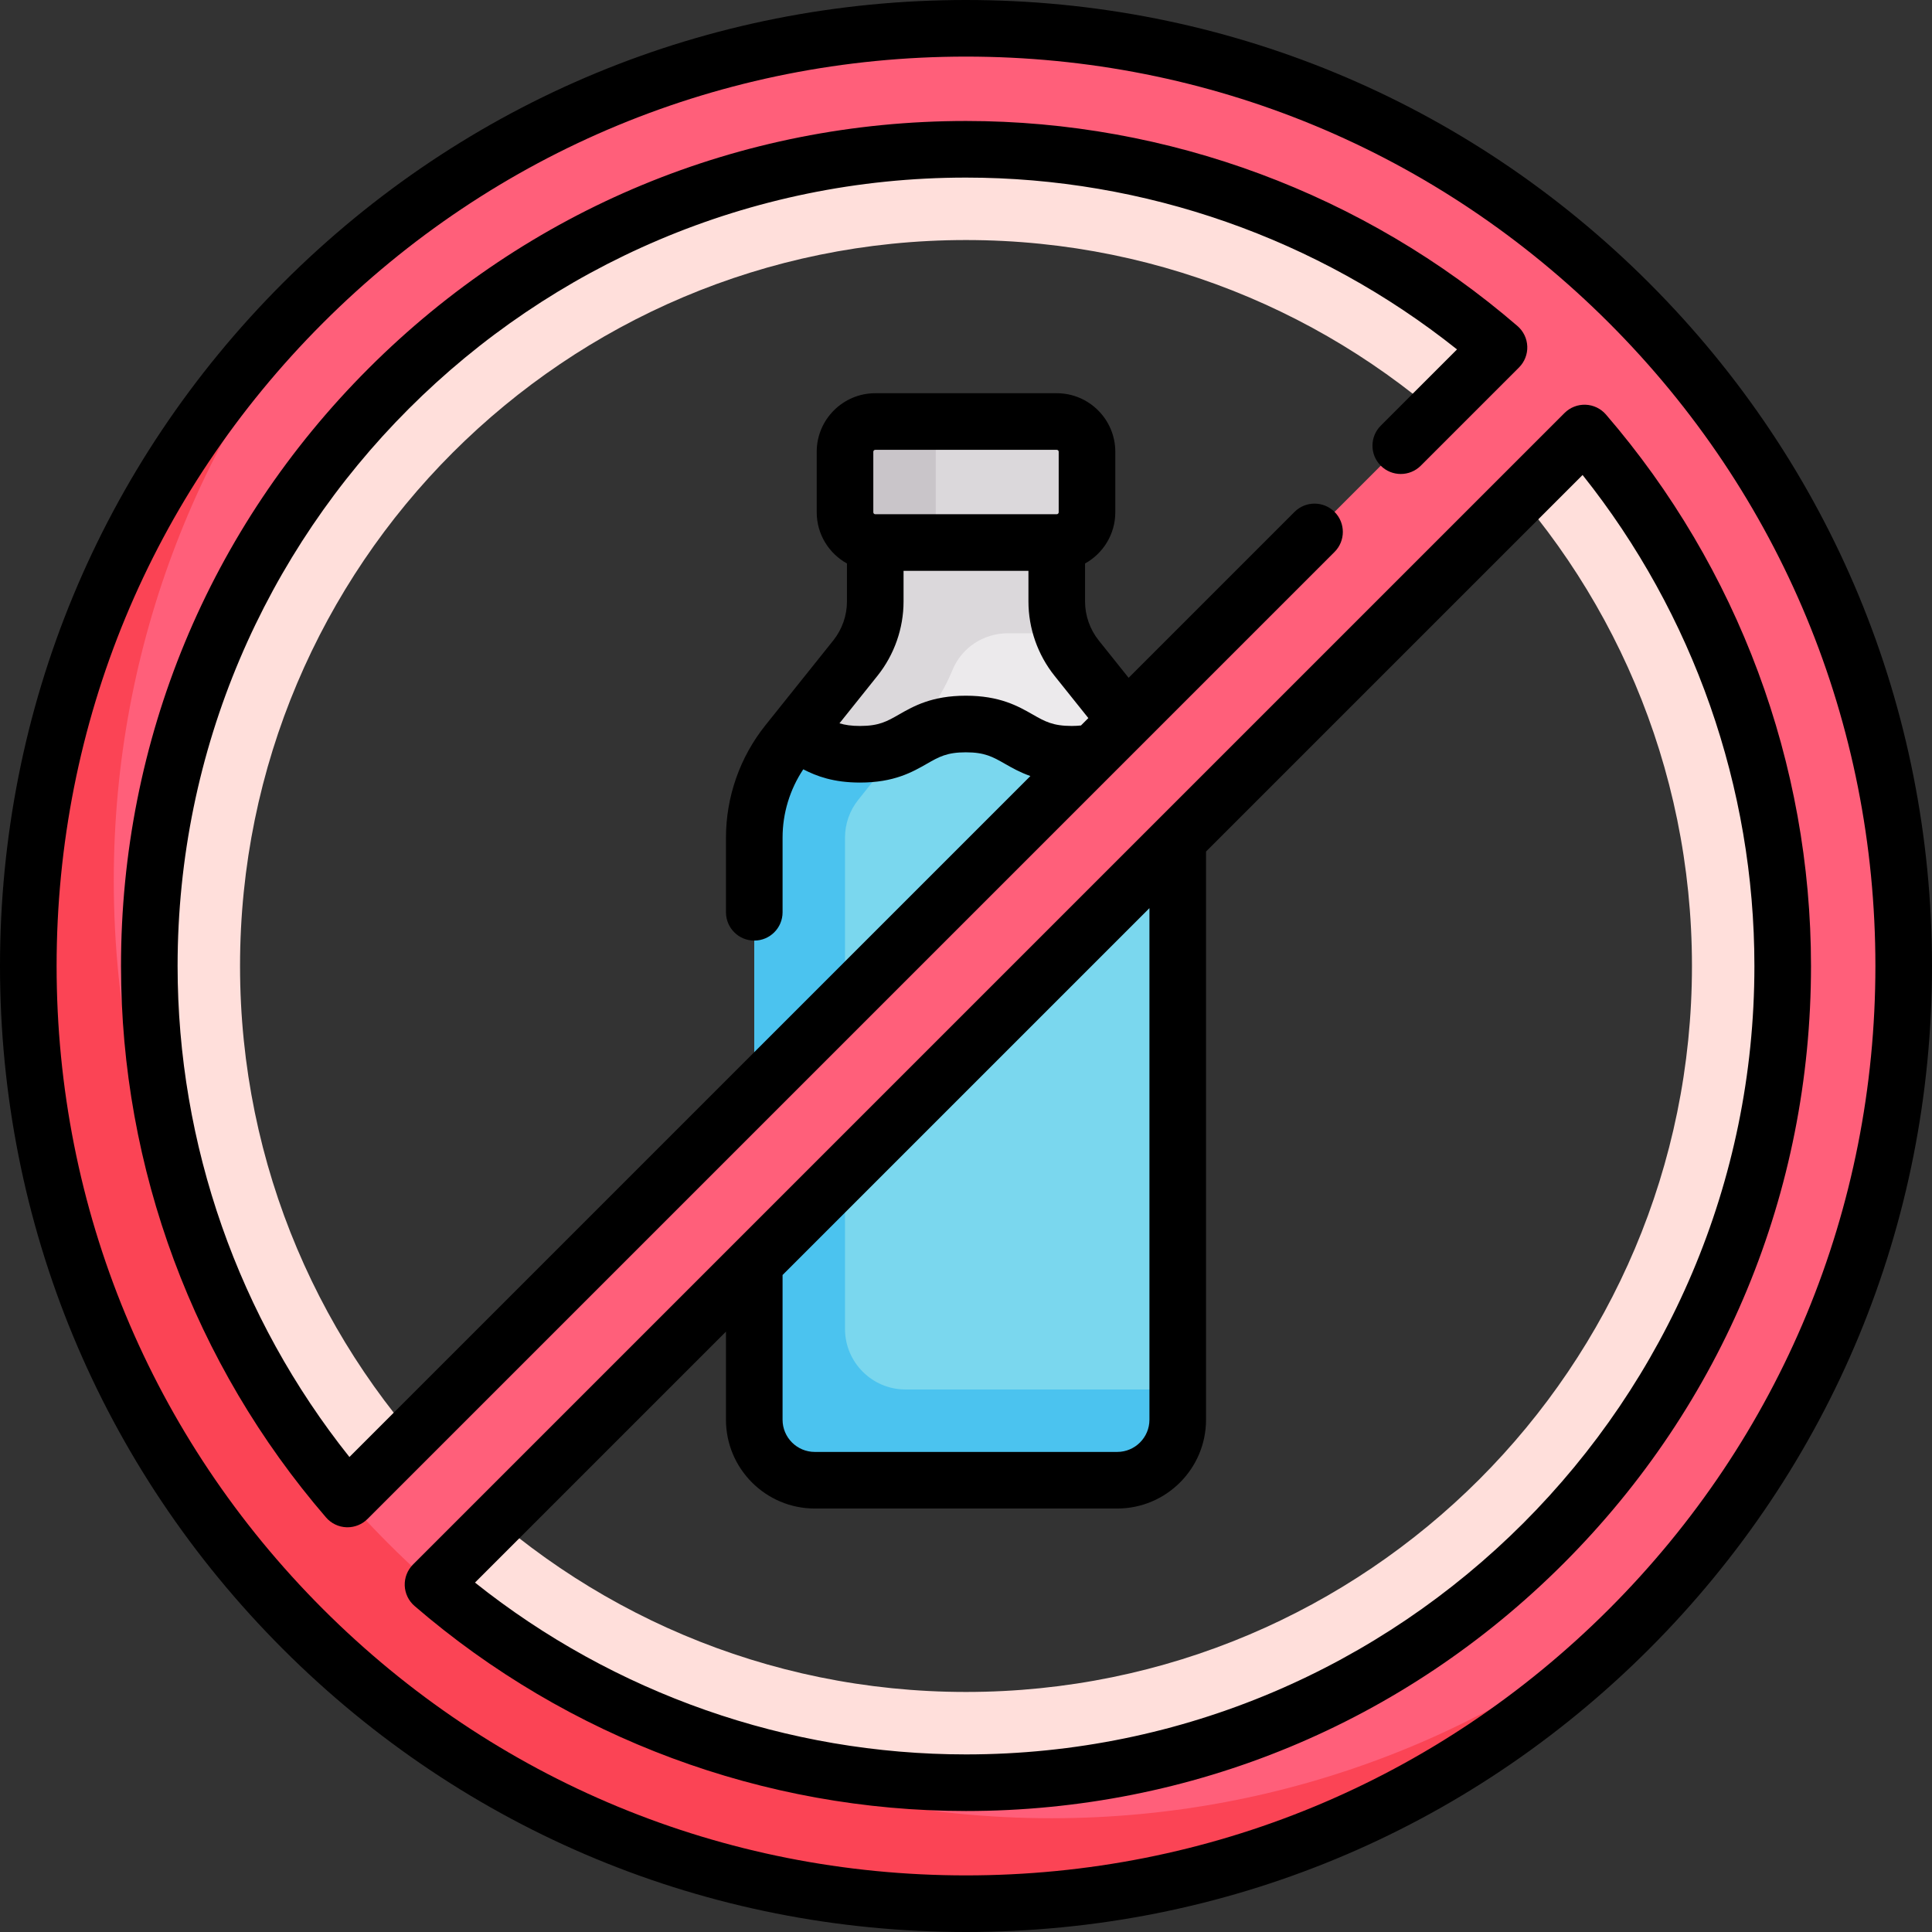
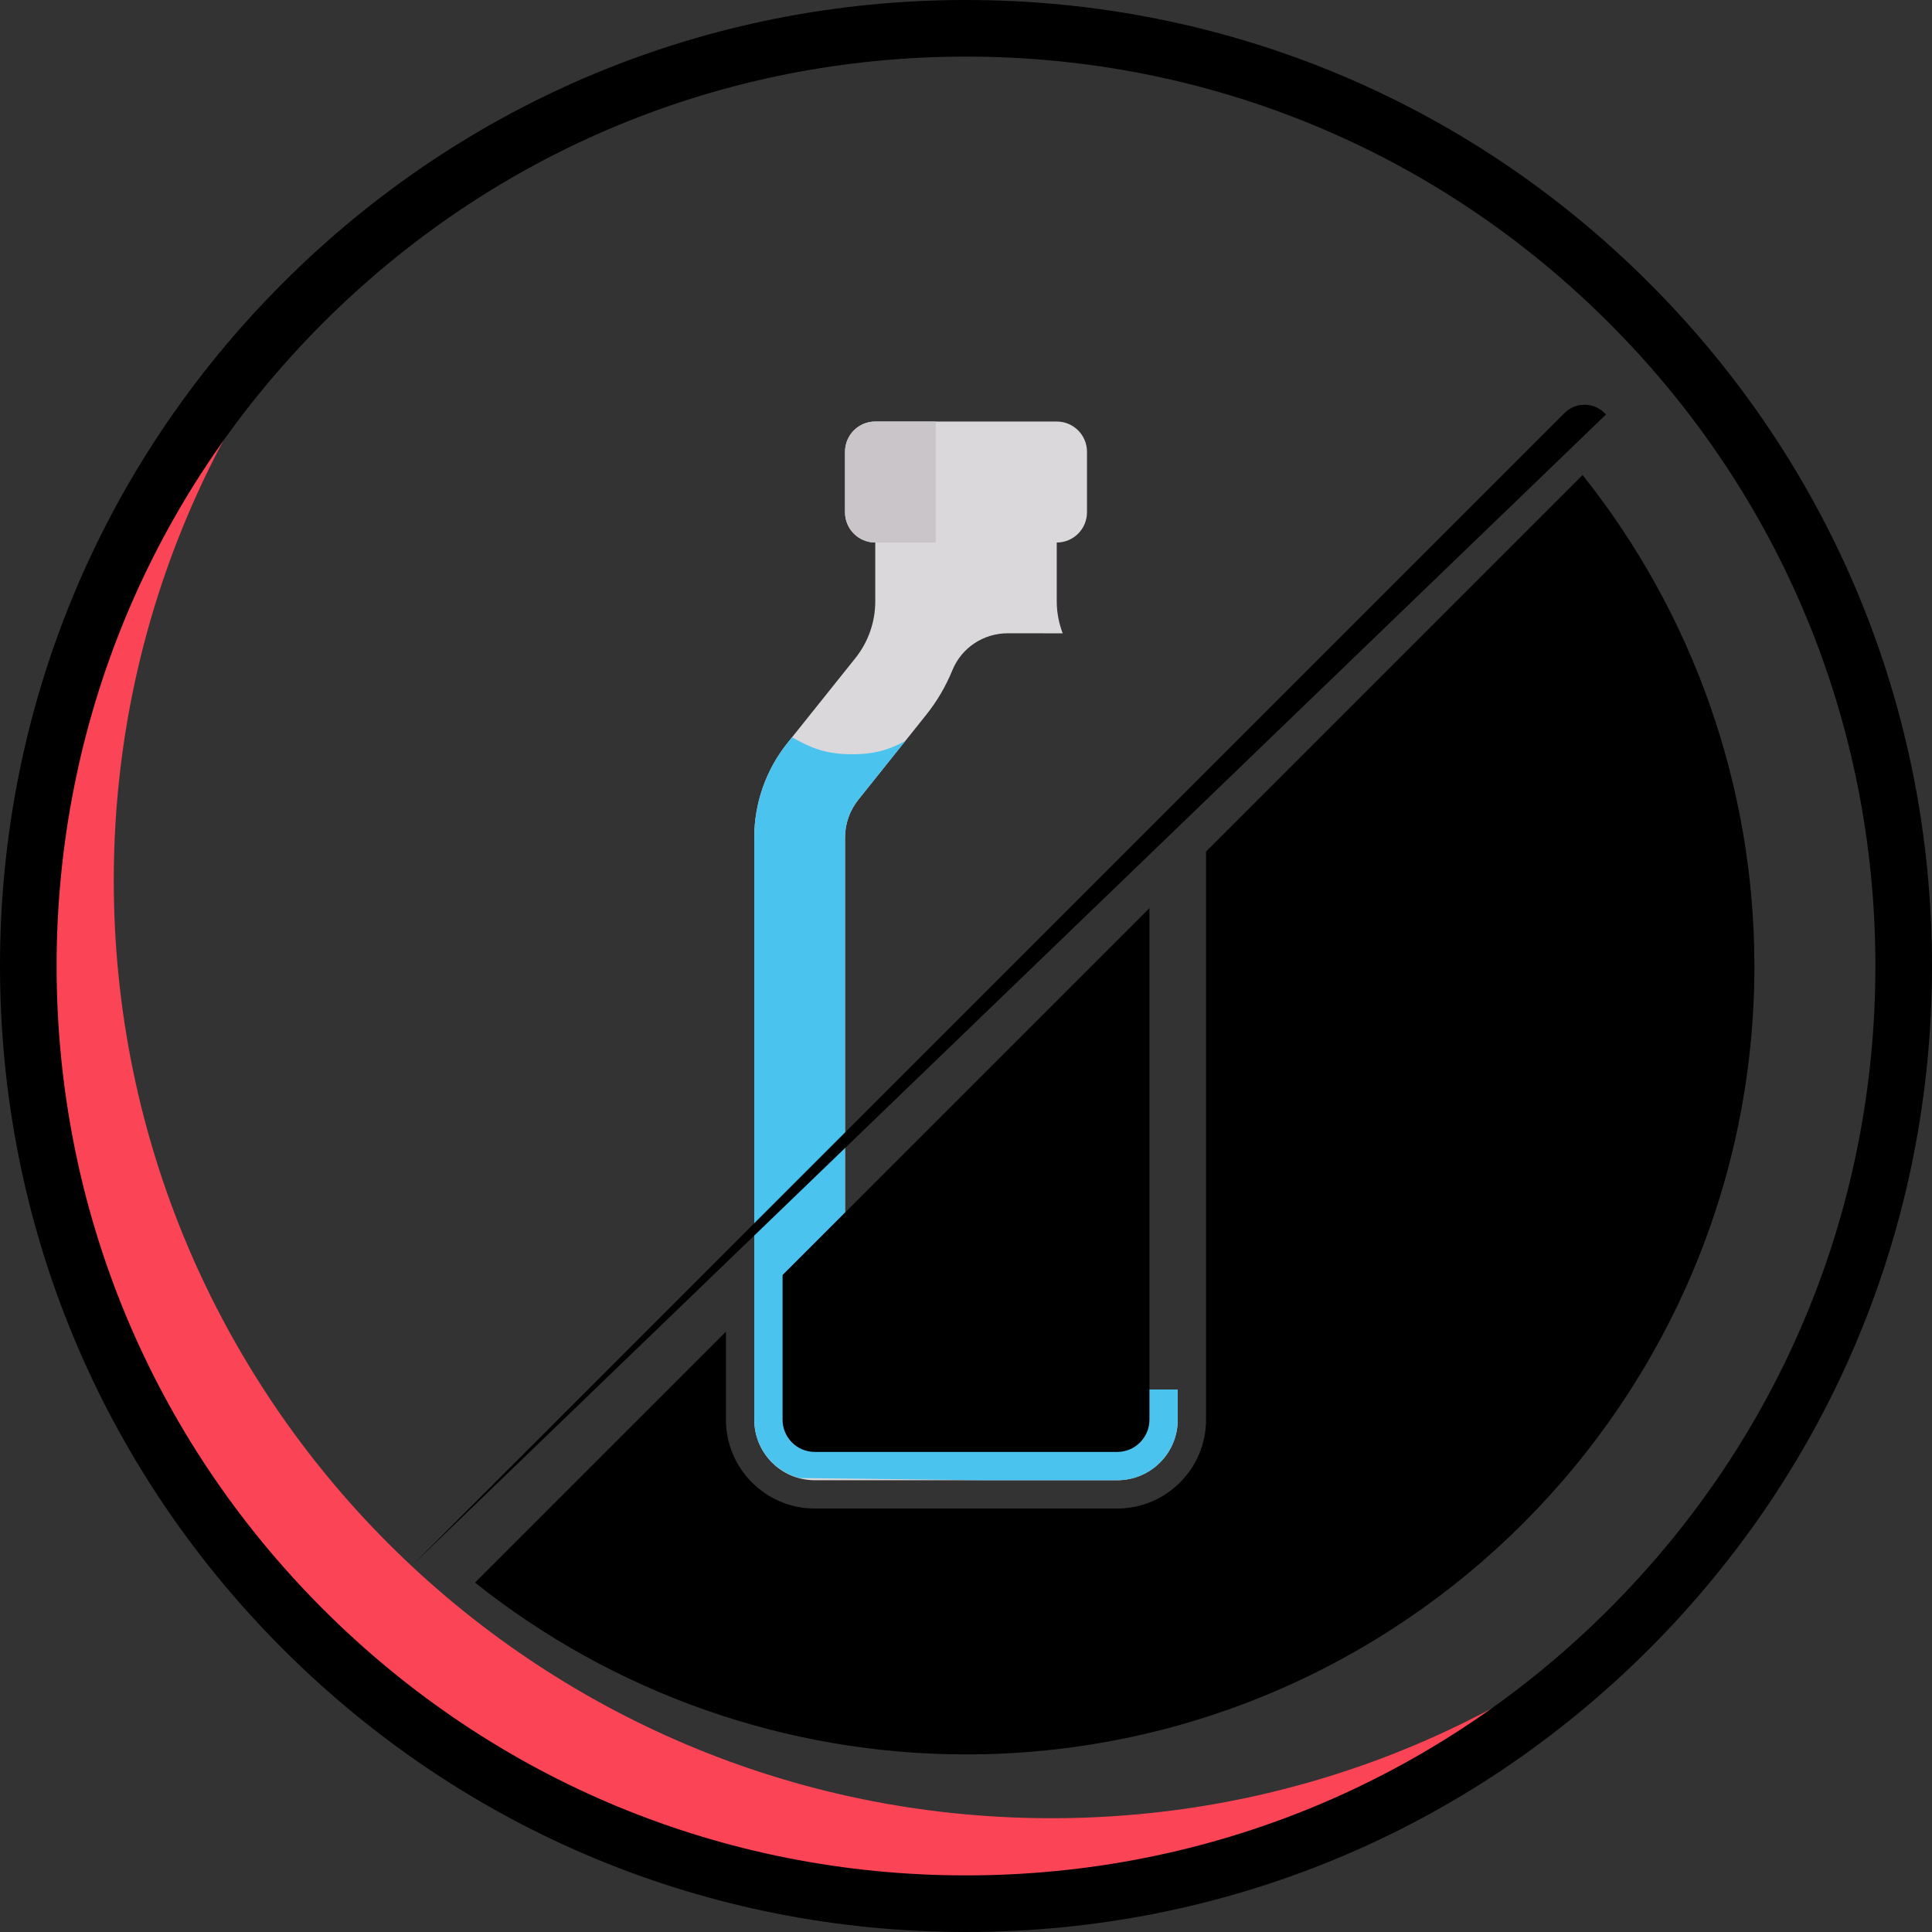
<svg xmlns="http://www.w3.org/2000/svg" id="Capa_1" enable-background="new 0 0 512 512" height="512" viewBox="0 0 512 512" width="512">
  <rect x="0" y="0" width="512" height="512" fill="#333333" stroke="none" />
  <g>
    <g>
-       <path d="m303.33 196.925-18.012-22.515c-3.411-4.264-5.27-9.562-5.27-15.023v-31.645h-48.097v31.645c0 5.461-1.859 10.759-5.27 15.023l-18.012 22.515c-5.685 7.107-8.783 15.937-8.783 25.038v154.279c0 8.854 7.178 16.032 16.032 16.032h80.161c8.854 0 16.032-7.178 16.032-16.032v-154.279c.002-9.102-3.096-17.932-8.781-25.038z" fill="#eceaec" />
      <path d="m239.968 368.226c-8.838 0-16.032-7.194-16.032-16.032v-130.231c0-3.632 1.245-7.186 3.515-10.012l17.997-22.506c2.849-3.562 5.182-7.531 6.936-11.813 2.435-5.957 8.204-9.809 14.709-9.809l14.531.016c-1.01-2.688-1.575-5.539-1.575-8.452v-31.645h-48.097v31.645c0 5.461-1.859 10.759-5.27 15.023l-18.011 22.515c-5.685 7.107-8.783 15.937-8.783 25.038v154.279c0 8.854 7.178 16.032 16.032 16.032h80.161c8.854 0 16.032-7.178 16.032-16.032v-8.016z" fill="#dbd8db" />
      <path d="m280.048 143.774h-48.097c-4.427 0-8.016-3.589-8.016-8.016v-16.032c0-4.427 3.589-8.016 8.016-8.016h48.097c4.427 0 8.016 3.589 8.016 8.016v16.032c.001 4.427-3.588 8.016-8.016 8.016z" fill="#dbd8db" />
      <path d="m231.952 111.71c-4.427 0-8.016 3.589-8.016 8.016v16.032c0 4.427 3.589 8.016 8.016 8.016h16.032v-32.064z" fill="#c9c5c9" />
-       <path d="m296.081 392.274c8.854 0 16.032-7.178 16.032-16.032v-154.279c0-9.101-3.098-17.932-8.783-25.038l-1.231-1.539c-4.1 2.154-7.839 4.501-15.985 4.501-15.056 0-15.056-8.016-30.112-8.016h-.052c-15.056 0-15.056 8.016-30.112 8.016-8.123 0-11.863-2.334-15.951-4.484l-1.217 1.521c-5.685 7.107-8.783 15.937-8.783 25.038v154.279c0 7.455 5.114 13.667 12.008 15.46l48.711.572h35.475z" fill="#7ad7ee" />
      <path d="m239.968 368.226c-8.838 0-16.032-7.194-16.032-16.032v-130.231c0-3.632 1.245-7.186 3.515-10.012l12.443-15.561c-3.464 1.816-7.18 3.497-14.056 3.497-8.124 0-11.864-2.334-15.951-4.484l-1.216 1.521c-5.685 7.107-8.783 15.937-8.783 25.038v154.279c0 7.455 5.114 13.667 12.008 15.46l48.711.572h35.475c8.854 0 16.032-7.178 16.032-16.032v-8.016h-72.146z" fill="#4bc3ef" />
-       <path d="m256 23.532c-128.388 0-232.468 104.079-232.468 232.468 0 128.388 104.08 232.468 232.468 232.468s232.468-104.08 232.468-232.468c0-128.389-104.08-232.468-232.468-232.468zm0 424.855c-106.253 0-192.387-86.135-192.387-192.387s86.134-192.387 192.387-192.387 192.387 86.134 192.387 192.387-86.134 192.387-192.387 192.387z" fill="#ffdfdb" />
-       <path d="m256 7.5c-137.243 0-248.5 111.257-248.5 248.5 0 137.242 111.257 248.5 248.5 248.5s248.5-111.258 248.5-248.5c0-137.243-111.257-248.5-248.5-248.5zm-215.953 233.876c7.062-107.217 94.106-194.264 201.323-201.329 56.465-3.721 108.624 14.279 149.068 46.4 3.708 2.945 3.907 8.537.558 11.886l-292.663 292.663c-3.349 3.349-8.94 3.15-11.885-.558-32.12-40.442-50.12-92.599-46.401-149.062zm230.577 230.577c-56.463 3.719-108.619-14.281-149.062-46.401-3.708-2.945-3.907-8.537-.558-11.885l292.663-292.663c3.349-3.349 8.94-3.15 11.886.558 32.121 40.444 50.121 92.602 46.4 149.068-7.065 107.217-94.112 194.261-201.329 201.323z" fill="#ff5f7a" />
      <path d="m278.652 481.848c-137.243 0-248.5-111.258-248.5-248.5 0-62.856 23.384-120.218 61.867-163.981-51.791 45.541-84.519 112.246-84.519 186.633 0 137.242 111.257 248.5 248.5 248.5 74.387 0 141.092-32.727 186.633-84.519-43.763 38.482-101.125 61.867-163.981 61.867z" fill="#fb4455" />
    </g>
    <g>
      <path d="m437.02 74.98c-48.353-48.351-112.64-74.98-181.02-74.98s-132.667 26.629-181.02 74.98c-48.351 48.353-74.98 112.64-74.98 181.02s26.629 132.667 74.98 181.02c48.353 48.351 112.64 74.98 181.02 74.98s132.667-26.629 181.02-74.98c48.351-48.353 74.98-112.64 74.98-181.02s-26.629-132.667-74.98-181.02zm-10.607 351.433c-45.519 45.519-106.039 70.587-170.413 70.587s-124.894-25.068-170.413-70.587-70.587-106.039-70.587-170.413 25.068-124.894 70.587-170.413 106.039-70.587 170.413-70.587 124.894 25.068 170.413 70.587 70.587 106.039 70.587 170.413-25.068 124.894-70.587 170.413z" />
-       <path d="m353.668 135.661c-2.929-2.929-7.678-2.929-10.606 0l-43.965 43.965-7.921-9.902c-2.338-2.923-3.626-6.594-3.626-10.337v-10.055c4.774-2.649 8.016-7.738 8.016-13.574v-16.033c0-8.556-6.96-15.516-15.516-15.516h-48.097c-8.556 0-15.516 6.96-15.516 15.516v16.033c0 5.836 3.242 10.925 8.016 13.574v10.055c0 3.743-1.288 7.415-3.626 10.338l-18.012 22.515c-6.724 8.404-10.426 18.96-10.426 29.724v19.803c0 4.142 3.358 7.5 7.5 7.5s7.5-3.358 7.5-7.5v-19.803c0-6.433 1.932-12.757 5.484-18.088 3.491 1.809 7.988 3.512 15.044 3.512 9.002 0 13.848-2.771 17.741-4.998 3.179-1.818 5.279-3.019 10.294-3.019 5.03 0 7.135 1.202 10.322 3.021 1.908 1.089 4.048 2.307 6.789 3.268l-180.462 180.463c-29.421-36.91-45.537-82.802-45.537-130.123 0-115.208 93.728-208.936 208.936-208.936 47.321 0 93.213 16.115 130.123 45.536l-20.209 20.209c-2.929 2.929-2.929 7.678 0 10.606 2.929 2.929 7.678 2.929 10.606 0l26.03-26.03c1.475-1.474 2.269-3.496 2.192-5.58-.077-2.083-1.018-4.041-2.597-5.403-40.628-35.042-92.53-54.34-146.145-54.34-59.815 0-116.051 23.293-158.346 65.589-42.296 42.298-65.59 98.534-65.59 158.349 0 53.615 19.298 105.517 54.34 146.145 1.362 1.579 3.319 2.52 5.403 2.597.093.003.185.005.277.005 1.985 0 3.894-.788 5.303-2.197l256.281-256.282c2.929-2.929 2.929-7.678 0-10.607zm-122.232-15.935c0-.285.231-.516.516-.516h48.097c.285 0 .516.231.516.516v16.033c0 .285-.231.516-.516.516h-48.097c-.285 0-.516-.231-.516-.516zm55.03 72.531c-.765.078-1.568.13-2.434.13-5.03 0-7.135-1.202-10.322-3.021-3.898-2.225-8.749-4.995-17.759-4.995-9.002 0-13.847 2.771-17.741 4.998-3.179 1.818-5.279 3.019-10.295 3.019-2.302 0-3.987-.256-5.447-.705l10.069-12.587c4.458-5.573 6.914-12.572 6.914-19.708v-8.112h33.097v8.112c0 7.137 2.456 14.136 6.914 19.708l8.963 11.204z" />
-       <path d="m425.596 109.855c-1.362-1.579-3.319-2.52-5.403-2.597-2.086-.075-4.105.717-5.58 2.192l-305.162 305.163c-1.475 1.474-2.269 3.496-2.192 5.58.077 2.083 1.018 4.041 2.597 5.403 40.628 35.042 92.53 54.34 146.145 54.34 59.815 0 116.051-23.293 158.346-65.589 42.296-42.295 65.589-98.531 65.589-158.346 0-53.616-19.299-105.518-54.34-146.146zm-218.209 228.035 97.226-97.226v135.578c0 4.705-3.828 8.533-8.532 8.533h-80.161c-4.705 0-8.532-3.828-8.532-8.533v-38.352zm48.613 127.046c-47.321 0-93.213-16.115-130.123-45.536l66.51-66.51v23.352c0 12.976 10.557 23.533 23.532 23.533h80.161c12.976 0 23.532-10.557 23.532-23.533v-150.578l99.787-99.787c29.421 36.91 45.536 82.802 45.536 130.123.001 115.208-93.727 208.936-208.935 208.936z" />
+       <path d="m425.596 109.855c-1.362-1.579-3.319-2.52-5.403-2.597-2.086-.075-4.105.717-5.58 2.192l-305.162 305.163zm-218.209 228.035 97.226-97.226v135.578c0 4.705-3.828 8.533-8.532 8.533h-80.161c-4.705 0-8.532-3.828-8.532-8.533v-38.352zm48.613 127.046c-47.321 0-93.213-16.115-130.123-45.536l66.51-66.51v23.352c0 12.976 10.557 23.533 23.532 23.533h80.161c12.976 0 23.532-10.557 23.532-23.533v-150.578l99.787-99.787c29.421 36.91 45.536 82.802 45.536 130.123.001 115.208-93.727 208.936-208.935 208.936z" />
    </g>
  </g>
</svg>